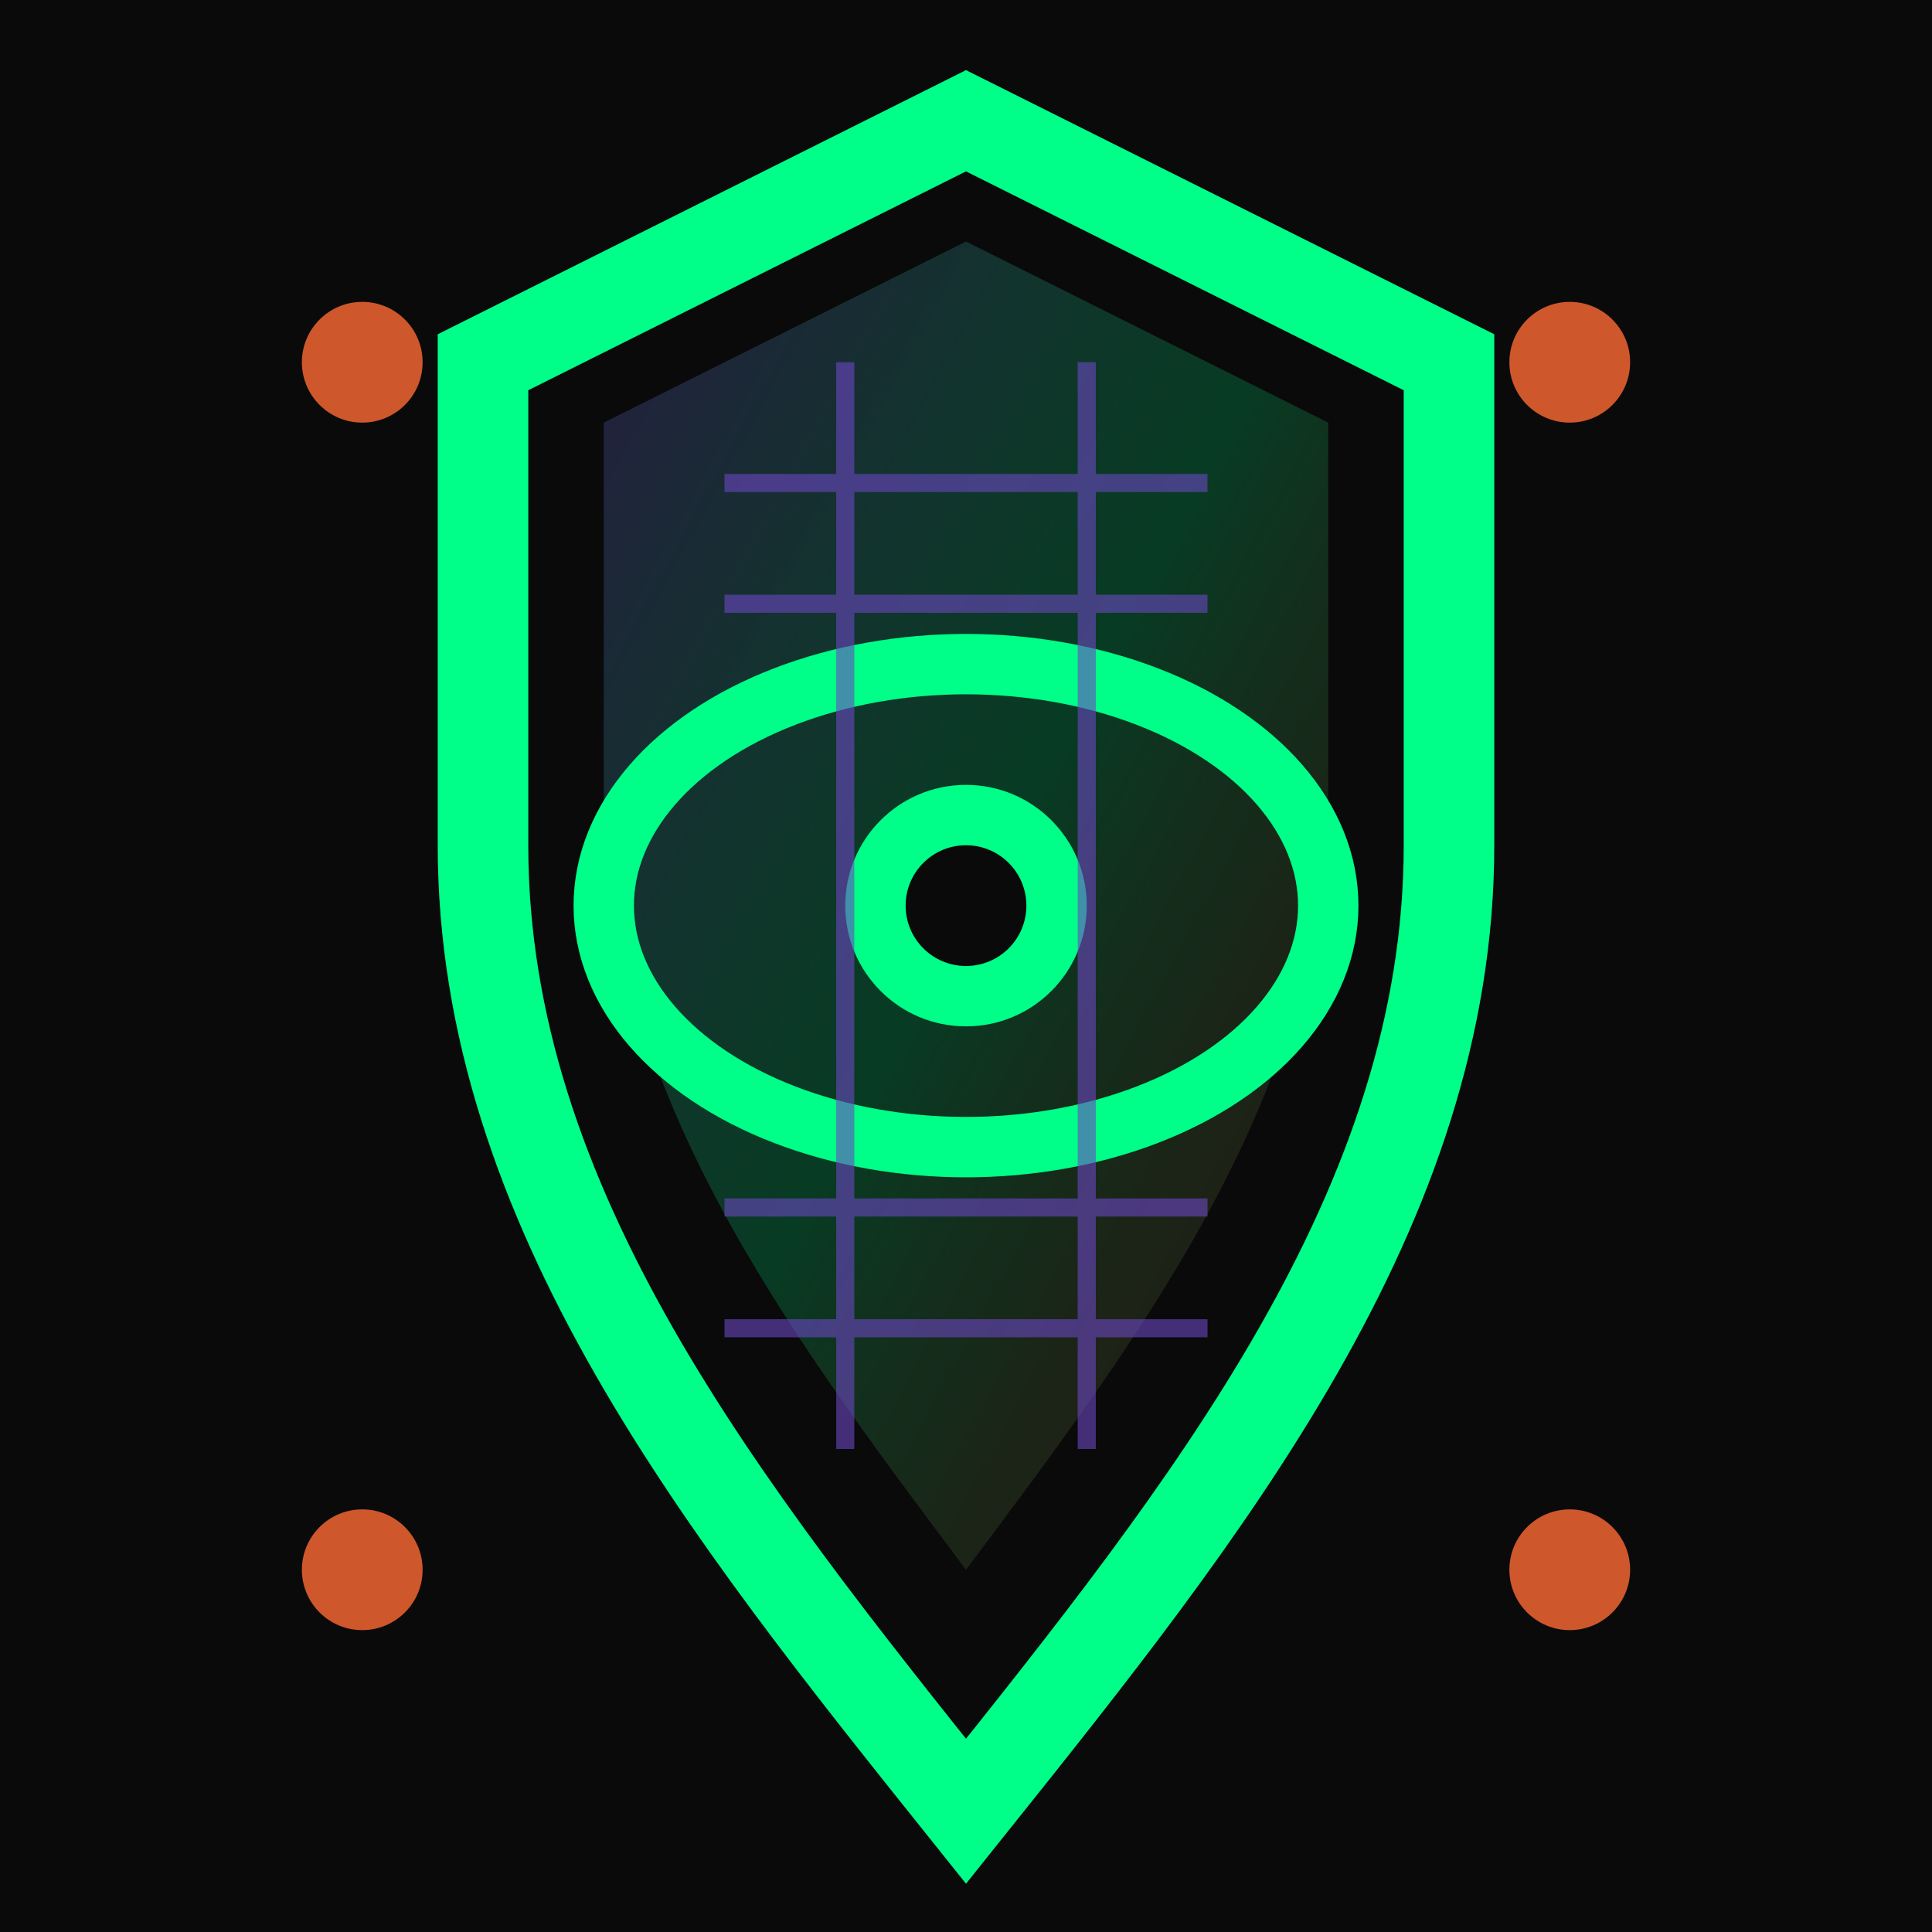
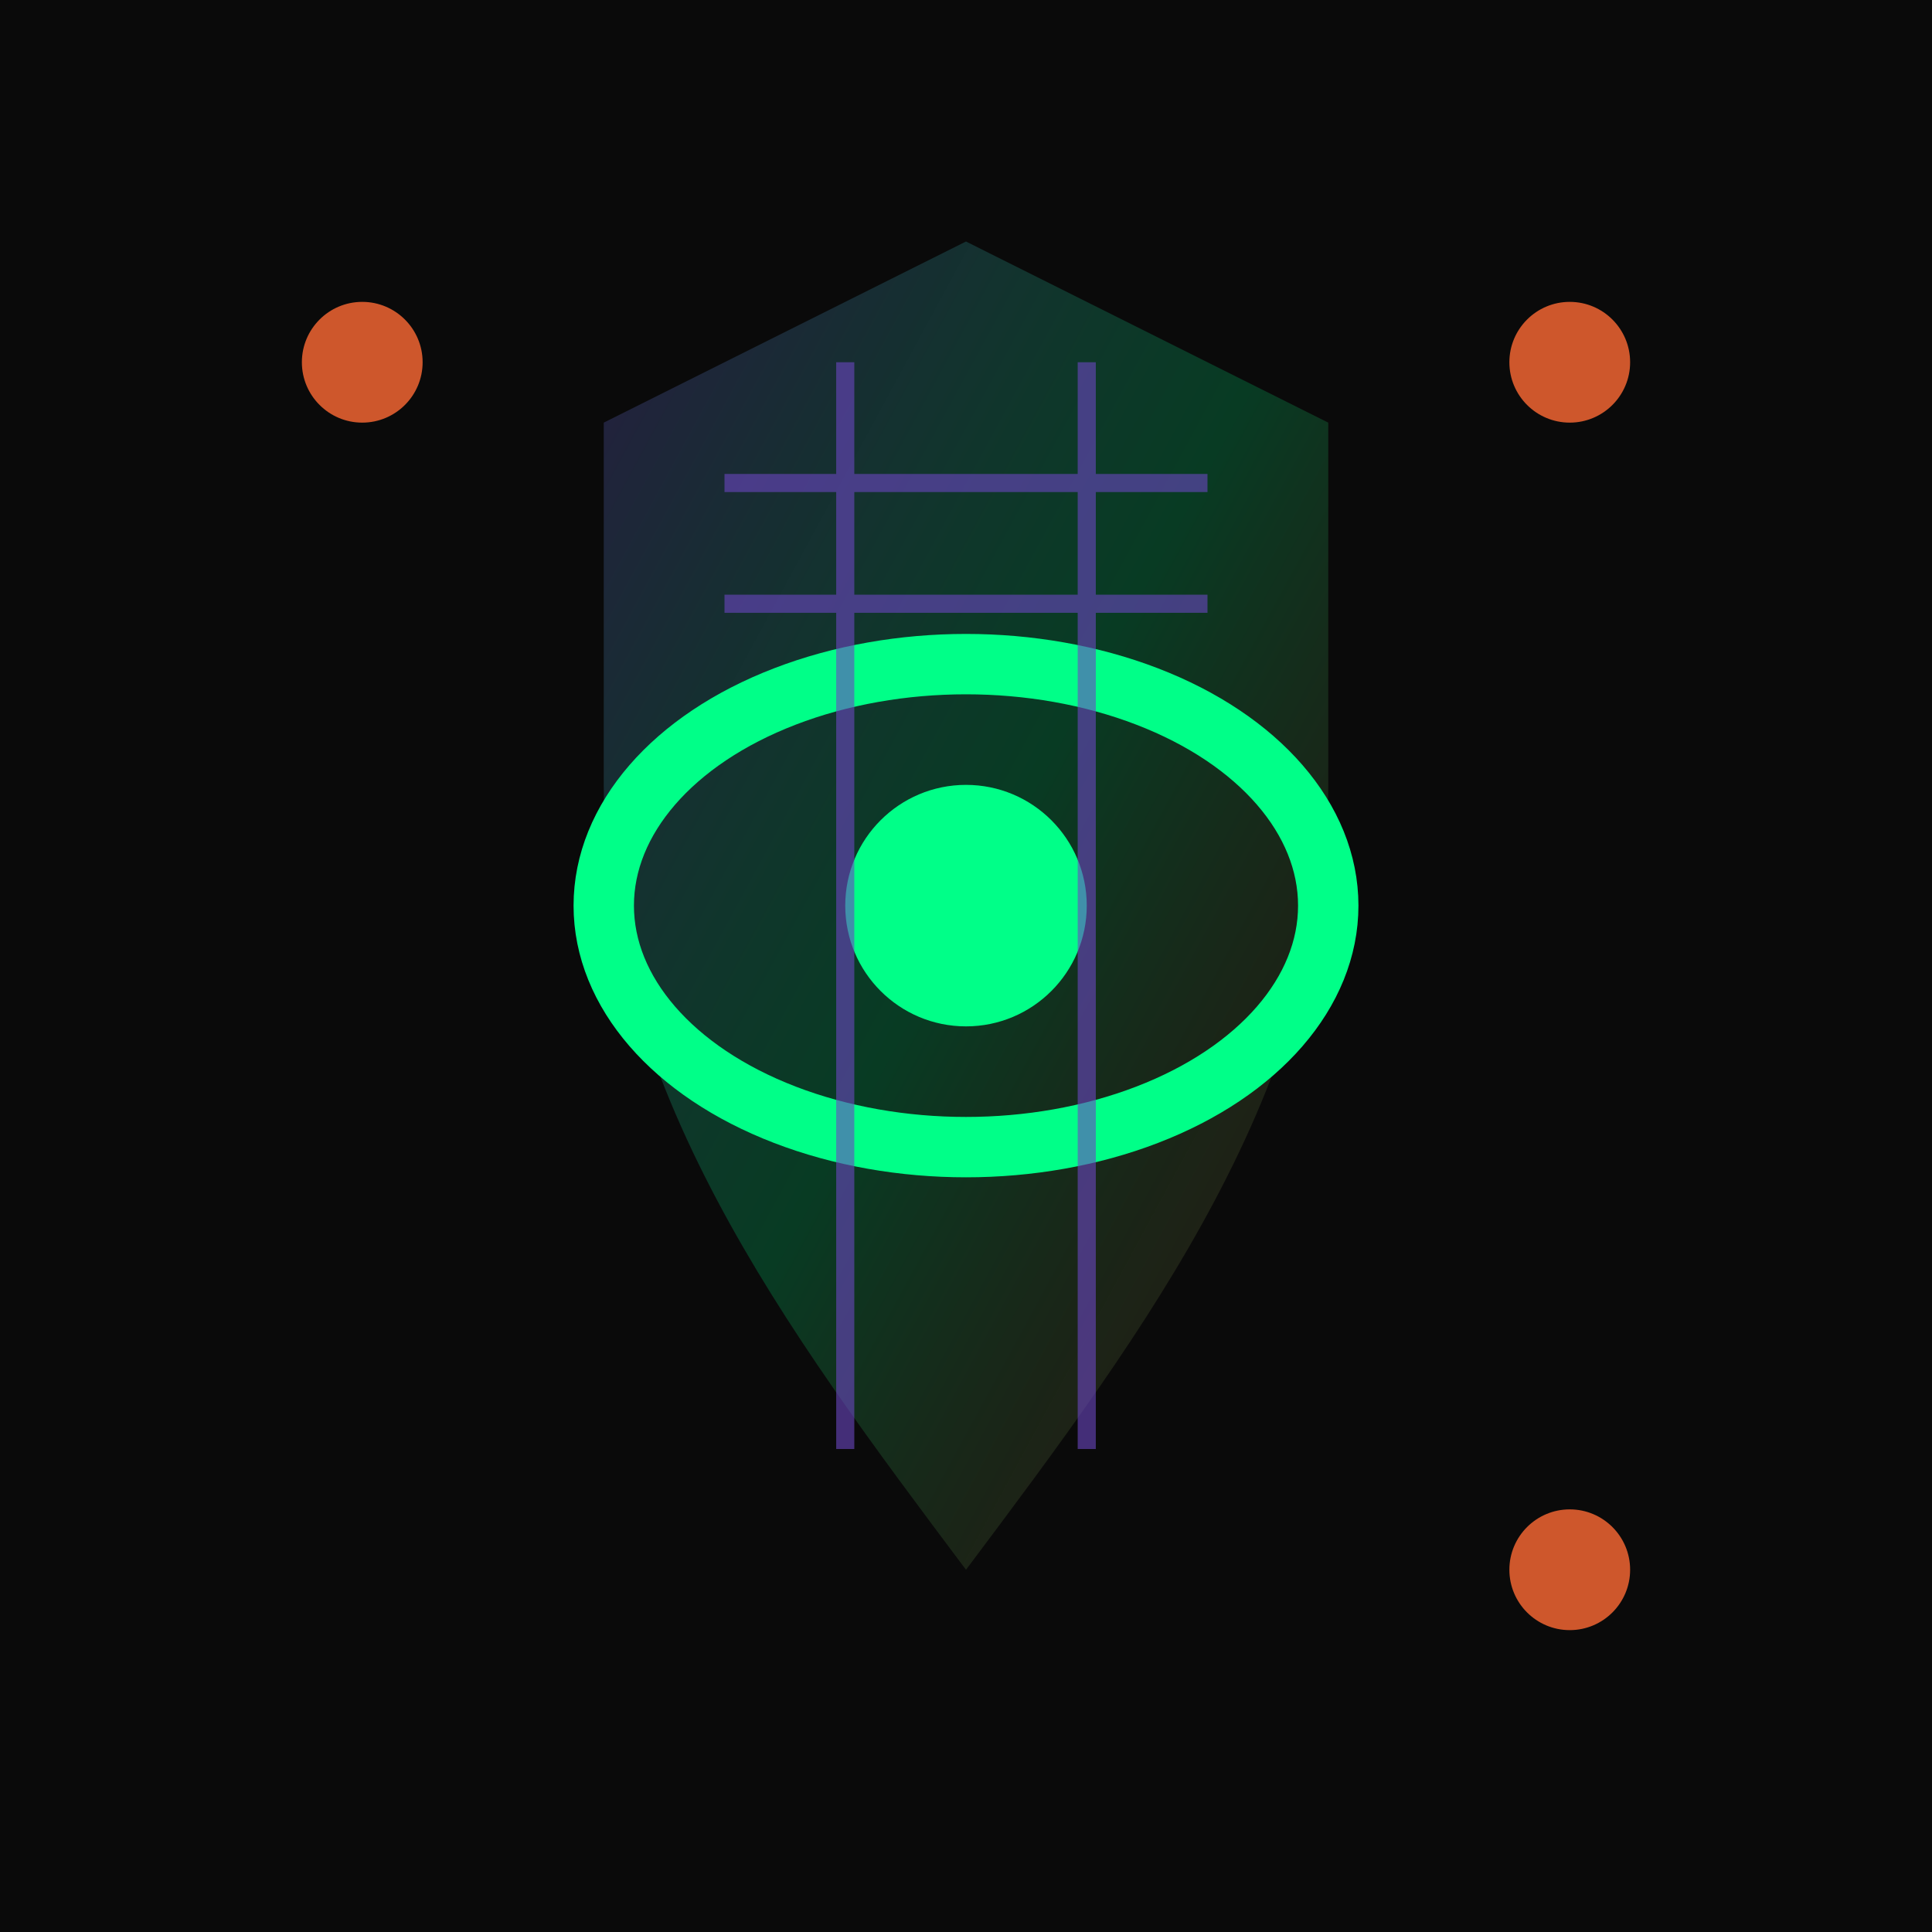
<svg xmlns="http://www.w3.org/2000/svg" width="32" height="32" viewBox="0 0 32 32" fill="none">
  <rect width="32" height="32" fill="#0a0a0a" />
-   <path d="M16 2L24 6V14C24 20 20 25 16 30C12 25 8 20 8 14V6L16 2Z" stroke="#00ff88" stroke-width="1.5" fill="none" />
  <defs>
    <linearGradient id="shieldGradient" x1="0%" y1="0%" x2="100%" y2="100%">
      <stop offset="0%" style="stop-color:#6b46c1;stop-opacity:0.3" />
      <stop offset="50%" style="stop-color:#00ff88;stop-opacity:0.2" />
      <stop offset="100%" style="stop-color:#ff6b35;stop-opacity:0.1" />
    </linearGradient>
  </defs>
  <path d="M16 4L22 7V13C22 18 19 22 16 26C13 22 10 18 10 13V7L16 4Z" fill="url(#shieldGradient)" />
  <ellipse cx="16" cy="15" rx="6" ry="4" stroke="#00ff88" stroke-width="1" fill="none" />
  <circle cx="16" cy="15" r="2" fill="#00ff88" />
-   <circle cx="16" cy="15" r="1" fill="#0a0a0a" />
  <g stroke="#6b46c1" stroke-width="0.3" opacity="0.6">
    <line x1="12" y1="8" x2="20" y2="8" />
    <line x1="12" y1="10" x2="20" y2="10" />
-     <line x1="12" y1="20" x2="20" y2="20" />
-     <line x1="12" y1="22" x2="20" y2="22" />
    <line x1="14" y1="6" x2="14" y2="24" />
    <line x1="18" y1="6" x2="18" y2="24" />
  </g>
  <circle cx="6" cy="6" r="1" fill="#ff6b35" opacity="0.8" />
  <circle cx="26" cy="6" r="1" fill="#ff6b35" opacity="0.8" />
-   <circle cx="6" cy="26" r="1" fill="#ff6b35" opacity="0.8" />
  <circle cx="26" cy="26" r="1" fill="#ff6b35" opacity="0.8" />
</svg>